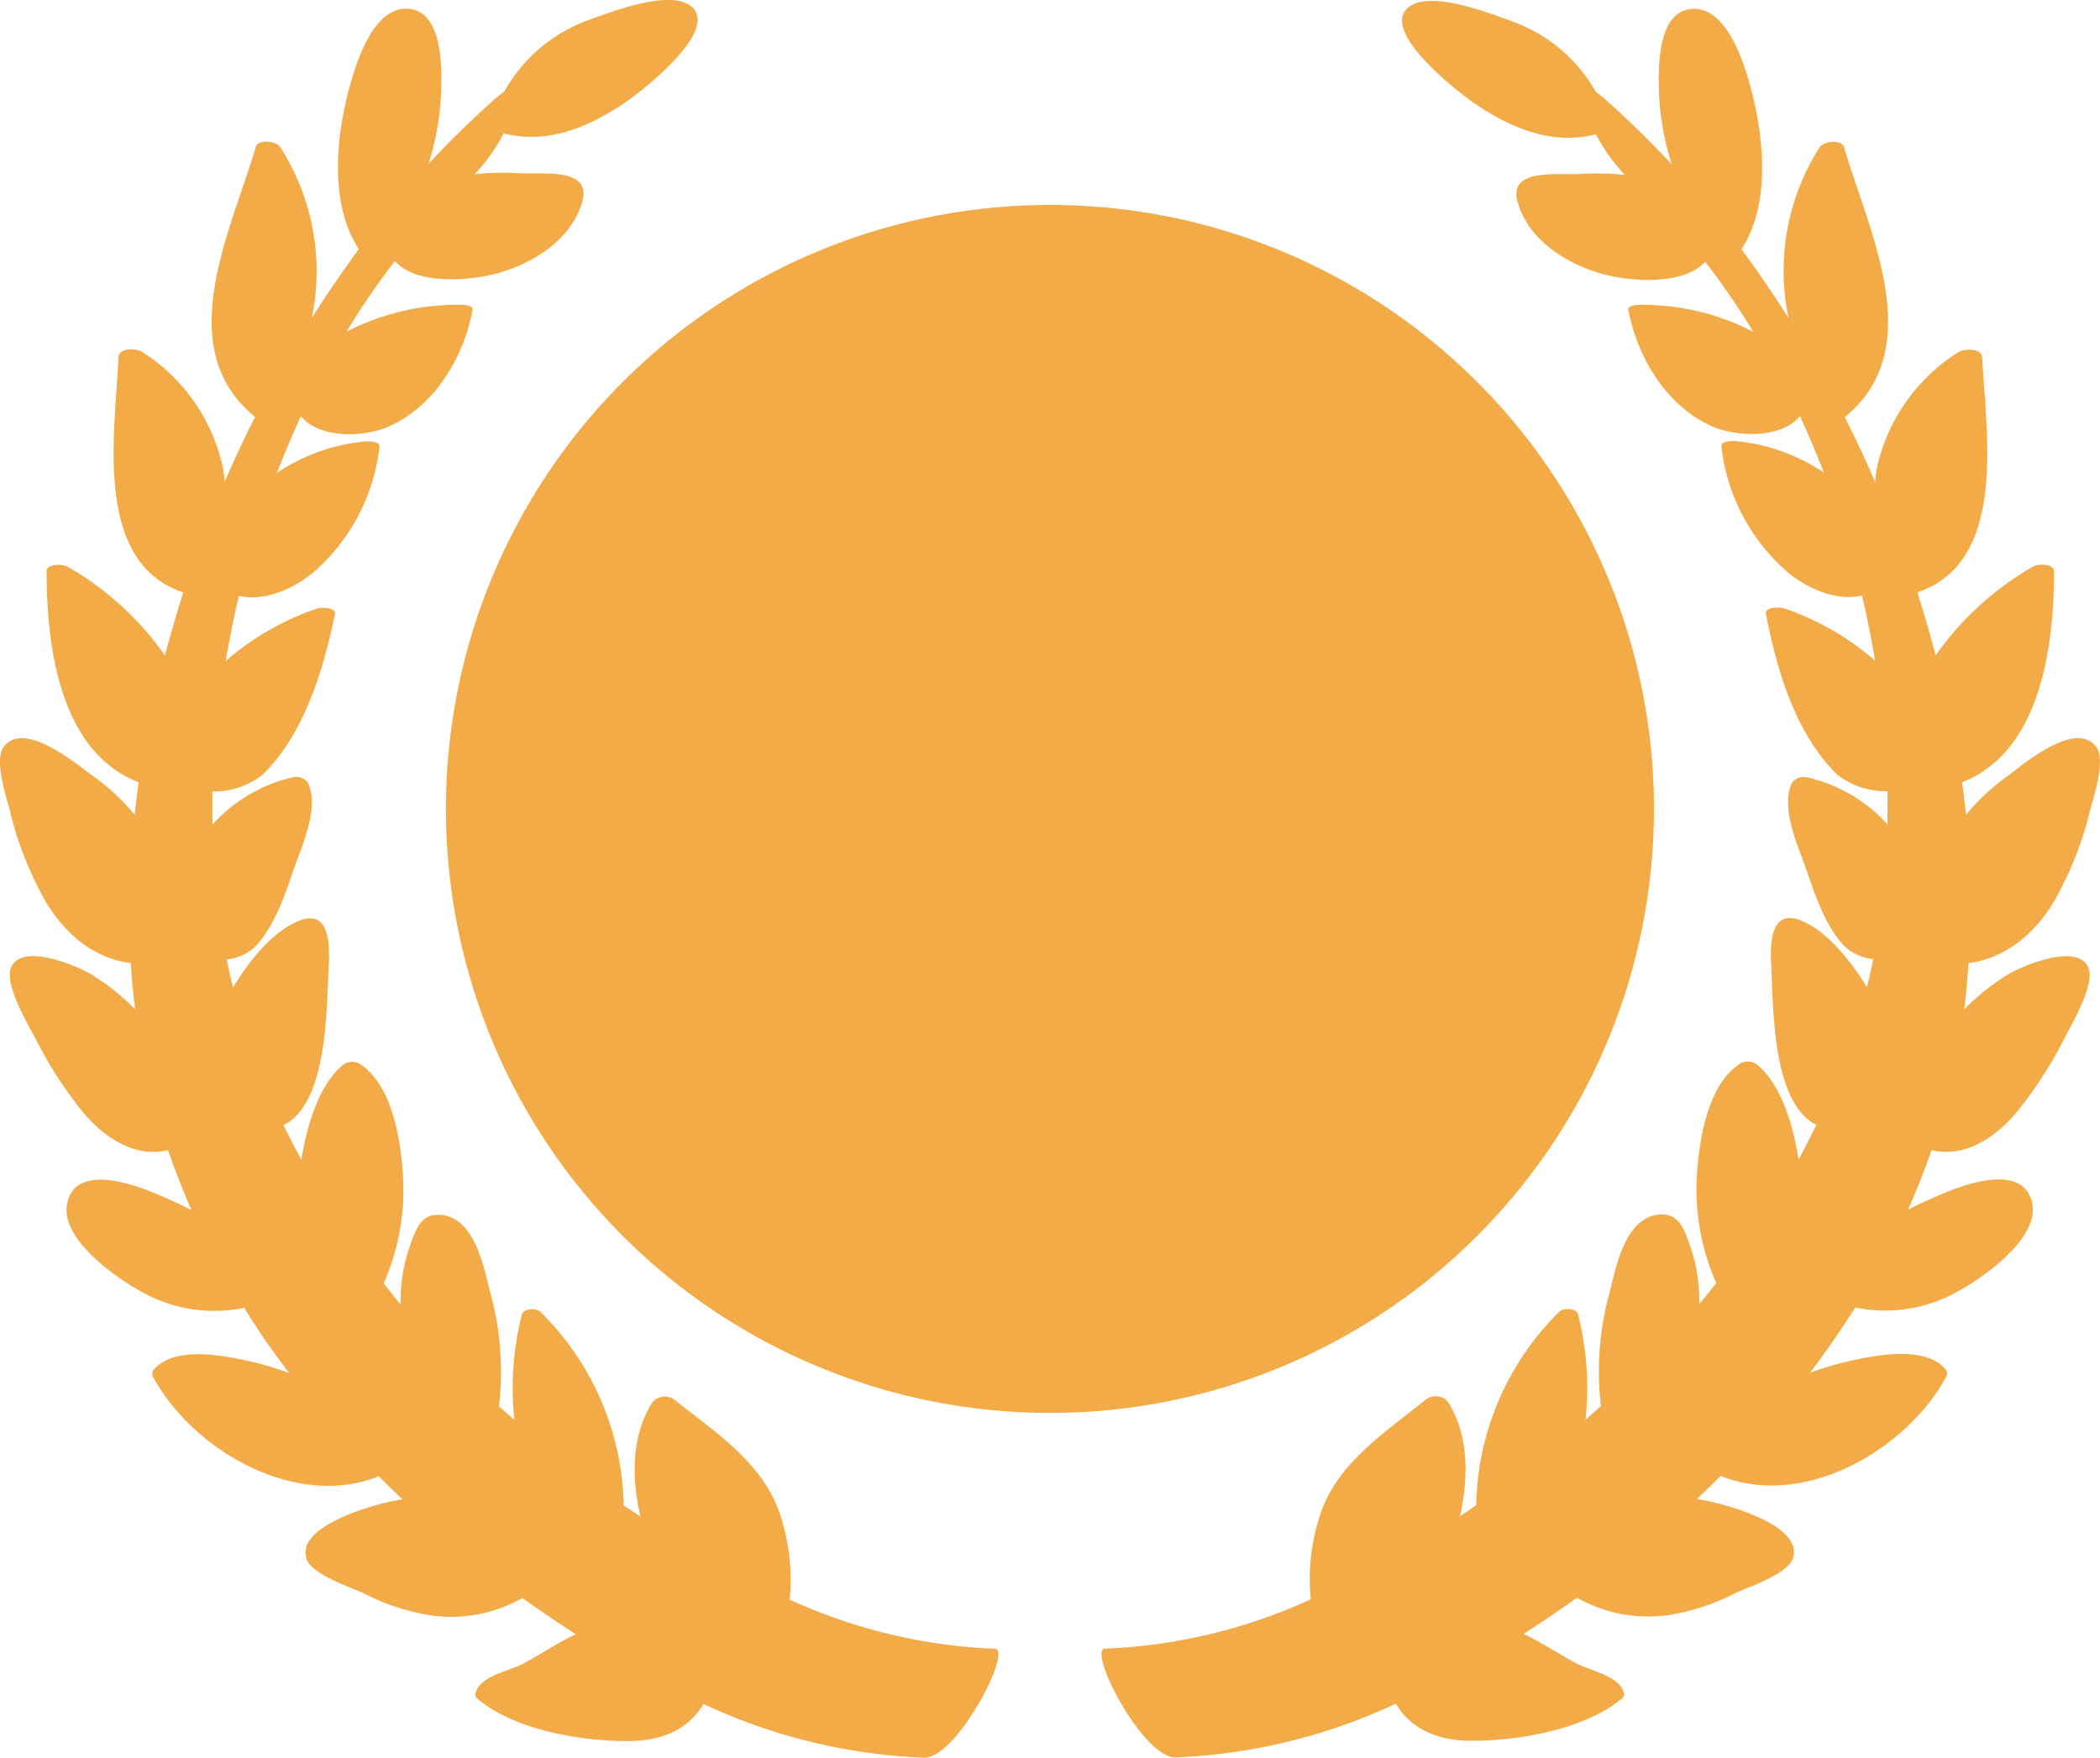
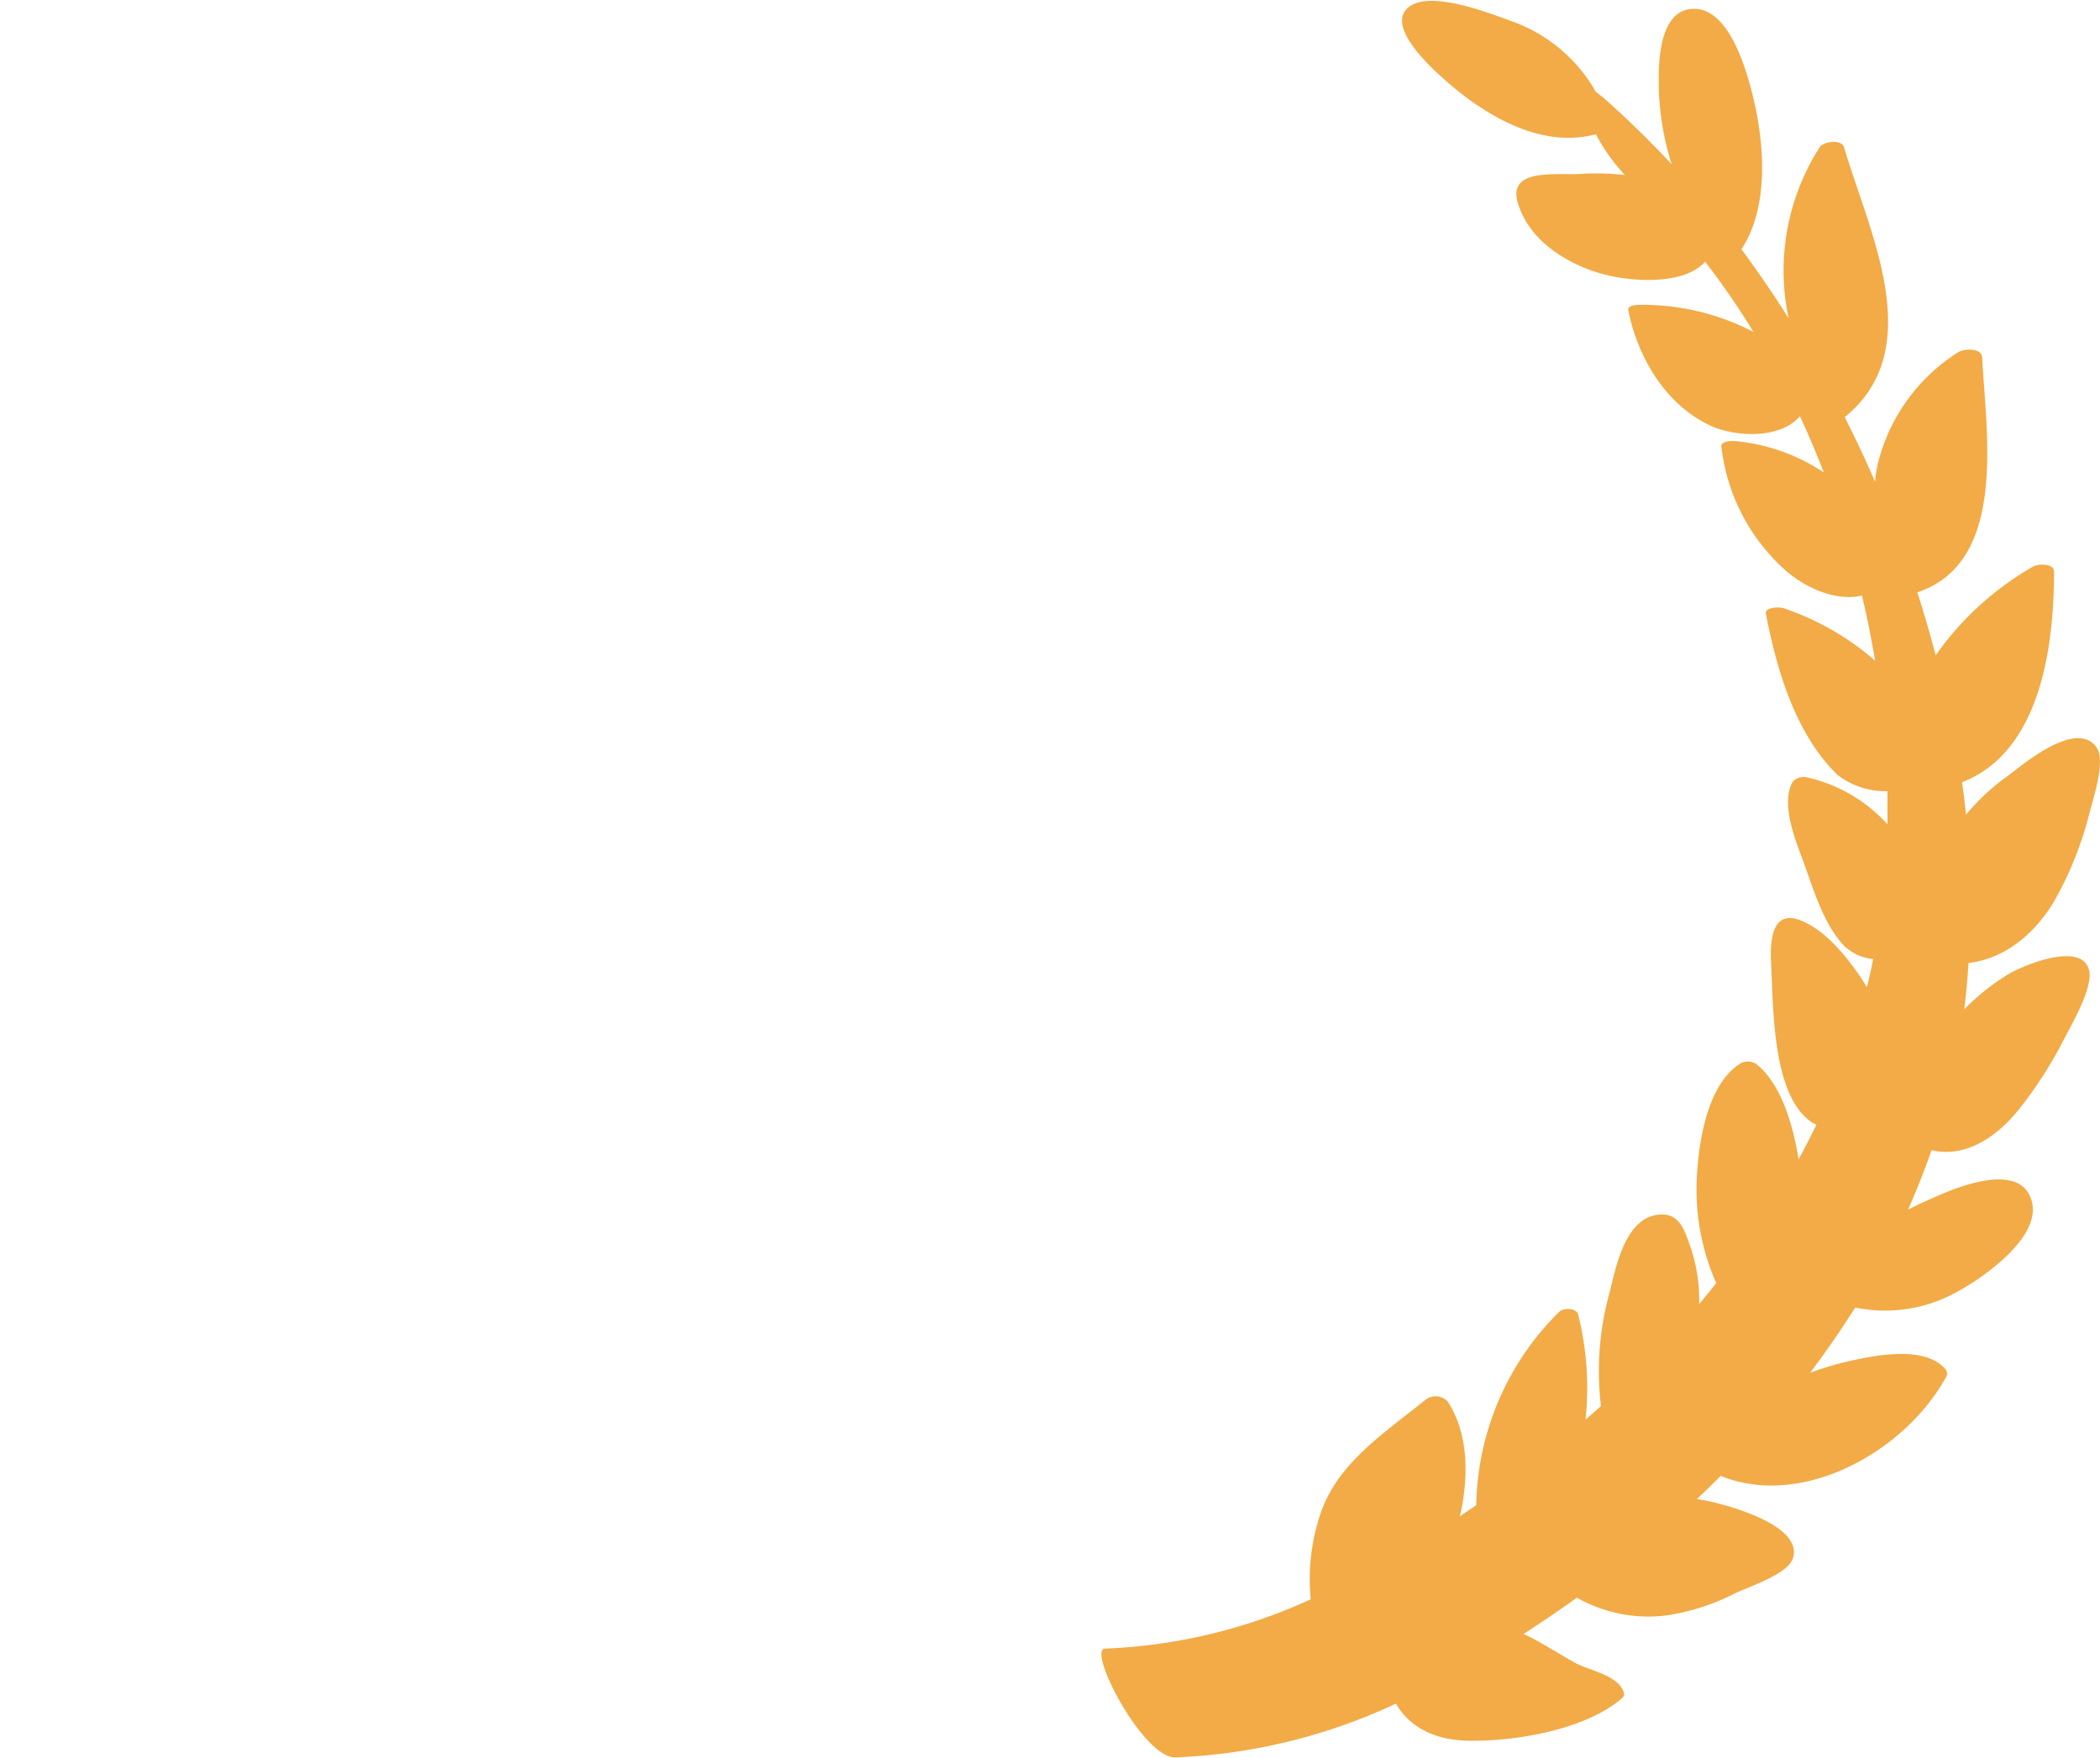
<svg xmlns="http://www.w3.org/2000/svg" viewBox="0 0 200.01 167.42">
  <defs>
    <style>.a{fill:#f2ab46;}.b{fill:#08672f;}</style>
  </defs>
  <title>champ_icon_d1</title>
-   <circle class="a" cx="100" cy="77.05" r="57.53" />
-   <path class="a" d="M88,167.38a54.4,54.4,0,0,1-21-5.12c-1.33,2.3-3.78,3.47-6.85,3.53-4.48.09-11.2-1-14.73-4.08a0.47,0.47,0,0,1-.12-0.53c0.5-1.64,3.24-2.06,4.54-2.76,1.69-.91,3.28-2,5-2.8q-2.61-1.68-5.08-3.45a13.8,13.8,0,0,1-8.57,1.68,21,21,0,0,1-6.51-2.11c-1.21-.58-5-1.79-5.48-3.29-1-3,5.61-4.91,7.68-5.4,0.46-.11,1-0.2,1.45-0.28q-1.15-1.08-2.26-2.2c-7.87,3.18-17.67-2.4-21.52-9.51a0.64,0.64,0,0,1,.15-0.7c2-2.23,6.66-1.29,9.15-.72a28.08,28.08,0,0,1,3.7,1.11,70.84,70.84,0,0,1-4.29-6.22,14.05,14.05,0,0,1-8.74-1c-2.66-1.22-8.77-5.3-8.14-8.84,0.72-4.07,6.57-1.85,8.76-.91,1,0.43,2.05.9,3.09,1.44Q17,112.37,16,109.51c-3.17.77-6.18-1.23-8.25-3.8A39.1,39.1,0,0,1,3.44,99C2.71,97.61.52,93.95,1,92.29c0.8-2.69,6.33-.36,7.73.5a21.61,21.61,0,0,1,4.14,3.31c-0.19-1.46-.32-2.94-0.41-4.41C9,91.26,6.26,89,4.39,85.91A33.42,33.42,0,0,1,.94,77.19c-0.35-1.34-1.5-4.81-.61-6.06,1.91-2.66,6.94,1.6,8.44,2.68a20.79,20.79,0,0,1,4.05,3.75Q13,76,13.2,74.47c-7.54-2.91-8.76-13-8.76-20.07,0-.79,1.52-0.72,2-0.46a28.81,28.81,0,0,1,9.27,8.45c0.53-2,1.1-4,1.75-6C8.77,53.5,11,41,11.28,34c0-.94,1.69-0.86,2.24-0.54A17.45,17.45,0,0,1,21,43.56a11.18,11.18,0,0,1,.4,2.28c0.91-2.08,1.86-4.14,2.89-6.17-8.07-6.55-2.23-17.82.06-25.69,0.24-.82,2-0.58,2.34,0a21.83,21.83,0,0,1,3,16.28q2.13-3.38,4.49-6.57C31.36,19.44,32,13,33.26,8.36c0.62-2.3,2.33-8.1,5.89-7.53,3,0.48,2.94,5.6,2.87,7.86a26.1,26.1,0,0,1-1.2,6.87c1.91-2.07,3.9-4,6-5.89a13.7,13.7,0,0,1,1.22-1,15,15,0,0,1,8.07-6.82c1.89-.67,8.24-3.23,10-1,1.92,2.43-5,7.81-6.6,8.89-3.46,2.35-7.4,4-11.53,2.92a17.52,17.52,0,0,1-2.78,3.9,24.44,24.44,0,0,1,4.27-.1c2.27,0.12,6.85-.56,6,2.67-1.14,4.11-5.72,6.56-9.62,7.19-2.45.4-6.43,0.54-8.24-1.5A72.87,72.87,0,0,0,33,31.56,22.9,22.9,0,0,1,44.1,29c0.2,0,1,.1.91,0.48-0.85,4.48-3.51,9-7.76,11-2.38,1.15-6.73,1.34-8.59-.87Q27.43,42.26,26.38,45a18.1,18.1,0,0,1,8.5-3c0.26,0,1.33,0,1.26.52a18.58,18.58,0,0,1-6.27,11.94c-1.94,1.61-4.68,2.81-7.12,2.26-0.49,2.05-.9,4.12-1.25,6.2a25.74,25.74,0,0,1,8.72-5c0.32-.11,1.81-0.15,1.68.54-1.09,5.26-2.9,11.4-6.9,15.3a7.5,7.5,0,0,1-4.77,1.59v3.16A14.63,14.63,0,0,1,27.88,74a1.4,1.4,0,0,1,1.41.45c1.16,2.25-.41,5.77-1.18,7.93C27.2,85,26.26,88,24.35,90.09a4.65,4.65,0,0,1-2.76,1.25q0.27,1.35.6,2.68c1.63-2.72,3.76-5.2,6-6.23,3.12-1.47,3.24,1.87,3.12,4.1-0.22,3.93-.06,12.29-3.77,14.93a3.44,3.44,0,0,1-.54.3q0.81,1.67,1.7,3.3c0.6-3.67,1.82-7.3,4-9.06a1.46,1.46,0,0,1,1.5-.1c3.09,1.89,3.94,7.09,4.16,10.4a22.1,22.1,0,0,1-1.82,10.55c0.54,0.67,1.07,1.35,1.63,2a15.56,15.56,0,0,1,.83-5.46c0.61-1.73,1.1-3.3,3.09-3.06,3.16,0.37,4,5,4.6,7.38a28.05,28.05,0,0,1,.83,10.84c0.48,0.44,1,.87,1.47,1.3a28.73,28.73,0,0,1,.7-10c0.16-.66,1.41-0.68,1.82-0.26a26.52,26.52,0,0,1,7.89,18.41L61,144.41c-0.88-3.74-.85-7.81,1.16-10.92a1.58,1.58,0,0,1,2.14-.16c4,3.19,8.58,6.12,10.11,11.23a19.47,19.47,0,0,1,.8,7.76A51.69,51.69,0,0,0,94.75,157C96.49,157.05,91.16,167.44,88,167.38Z" transform="translate(0 0.04)" />
-   <path class="b" d="M63.72,135.16h0Z" transform="translate(0 0.04)" />
  <path class="a" d="M199.67,71.13c0.9,1.25-.26,4.72-0.61,6.06a33.42,33.42,0,0,1-3.48,8.72c-1.87,3.08-4.66,5.35-8.09,5.78-0.1,1.47-.23,2.95-0.41,4.41a21.61,21.61,0,0,1,4.14-3.31c1.41-.86,6.93-3.18,7.73-0.5,0.49,1.66-1.69,5.32-2.42,6.75a39.1,39.1,0,0,1-4.31,6.67c-2.07,2.57-5.08,4.57-8.25,3.8q-1,2.86-2.25,5.68c1-.54,2.1-1,3.09-1.44,2.19-.94,8-3.15,8.76.91,0.63,3.54-5.48,7.62-8.14,8.84a14.05,14.05,0,0,1-8.74,1c-1.34,2.14-2.78,4.21-4.29,6.22a28.08,28.08,0,0,1,3.7-1.11c2.49-.56,7.17-1.51,9.15.72a0.64,0.64,0,0,1,.15.7c-3.84,7.11-13.65,12.69-21.52,9.51q-1.11,1.12-2.26,2.2c0.5,0.08,1,.17,1.45.28,2.08,0.48,8.71,2.37,7.68,5.4-0.51,1.5-4.27,2.71-5.48,3.29a21,21,0,0,1-6.51,2.11,13.8,13.8,0,0,1-8.57-1.68q-2.46,1.76-5.08,3.45c1.73,0.81,3.32,1.89,5,2.8,1.3,0.7,4,1.12,4.54,2.76a0.47,0.47,0,0,1-.12.53c-3.53,3.06-10.25,4.17-14.73,4.08-3.07-.06-5.52-1.23-6.85-3.53a54.4,54.4,0,0,1-21,5.12c-3.12.06-8.46-10.33-6.7-10.36a51.69,51.69,0,0,0,19.59-4.7,19.47,19.47,0,0,1,.8-7.76c1.54-5.11,6.14-8,10.11-11.23a1.58,1.58,0,0,1,2.14.16c2,3.11,2,7.18,1.16,10.92l1.55-1.05a26.52,26.52,0,0,1,7.89-18.41c0.41-.41,1.66-0.4,1.82.26a28.73,28.73,0,0,1,.7,10c0.49-.43,1-0.86,1.47-1.3a28,28,0,0,1,.83-10.84c0.59-2.36,1.45-7,4.6-7.38,2-.23,2.48,1.33,3.09,3.06a15.56,15.56,0,0,1,.83,5.46c0.55-.66,1.09-1.33,1.63-2a22.1,22.1,0,0,1-1.82-10.55c0.22-3.3,1.07-8.5,4.16-10.4a1.46,1.46,0,0,1,1.5.1c2.2,1.76,3.42,5.39,4,9.06q0.89-1.63,1.7-3.3a3.45,3.45,0,0,1-.54-0.3c-3.71-2.64-3.55-11-3.77-14.93-0.12-2.23,0-5.56,3.12-4.1,2.2,1,4.33,3.51,6,6.23q0.33-1.33.6-2.68a4.65,4.65,0,0,1-2.76-1.25c-1.9-2-2.84-5.1-3.76-7.67-0.77-2.16-2.34-5.68-1.18-7.93a1.4,1.4,0,0,1,1.41-.45,14.63,14.63,0,0,1,7.65,4.47V75.32A7.5,7.5,0,0,1,175,73.76c-4-3.89-5.78-10-6.81-15.33-0.13-.68,1.35-0.65,1.68-0.54a25.74,25.74,0,0,1,8.72,5c-0.35-2.08-.76-4.14-1.25-6.2-2.44.55-5.19-.65-7.12-2.26a18.58,18.58,0,0,1-6.27-11.94c-0.07-.52,1-0.54,1.26-0.52a18.1,18.1,0,0,1,8.5,3q-1.06-2.73-2.28-5.37c-1.86,2.21-6.21,2-8.59.87-4.25-2-6.91-6.57-7.76-11C155,29.09,155.79,29,156,29a22.9,22.9,0,0,1,11,2.57,72.87,72.87,0,0,0-4.6-6.68c-1.81,2-5.79,1.9-8.24,1.5-3.9-.64-8.48-3.09-9.62-7.19-0.9-3.23,3.68-2.55,5.95-2.67a24.44,24.44,0,0,1,4.27.1A17.52,17.52,0,0,1,152,12.75c-4.13,1.07-8.08-.57-11.53-2.92-1.58-1.07-8.52-6.46-6.6-8.89,1.76-2.23,8.11.33,10,1A15,15,0,0,1,152,8.72a13.7,13.7,0,0,1,1.22,1c2.06,1.84,4.05,3.81,6,5.89A26.1,26.1,0,0,1,158,8.7c-0.07-2.26-.13-7.38,2.87-7.86,3.55-.57,5.27,5.23,5.89,7.53,1.24,4.63,1.9,11.08-.9,15.33q2.36,3.19,4.49,6.57A21.83,21.83,0,0,1,173.3,14c0.35-.58,2.1-0.82,2.34,0,2.28,7.87,8.12,19.14.06,25.69,1,2,2,4.09,2.89,6.17a11.18,11.18,0,0,1,.41-2.3,17.53,17.53,0,0,1,7.55-10.08c0.56-.31,2.2-0.4,2.24.54,0.33,7,2.51,19.47-6.18,22.36,0.65,2,1.22,4,1.75,6a28.81,28.81,0,0,1,9.27-8.45c0.44-.27,2-0.34,2,0.46,0,7-1.22,17.15-8.76,20.08q0.22,1.54.38,3.09a20.79,20.79,0,0,1,4.05-3.75C192.73,72.73,197.75,68.47,199.67,71.13Z" transform="translate(0 0.04)" />
-   <path class="b" d="M136.34,135.16h0Z" transform="translate(0 0.04)" />
</svg>